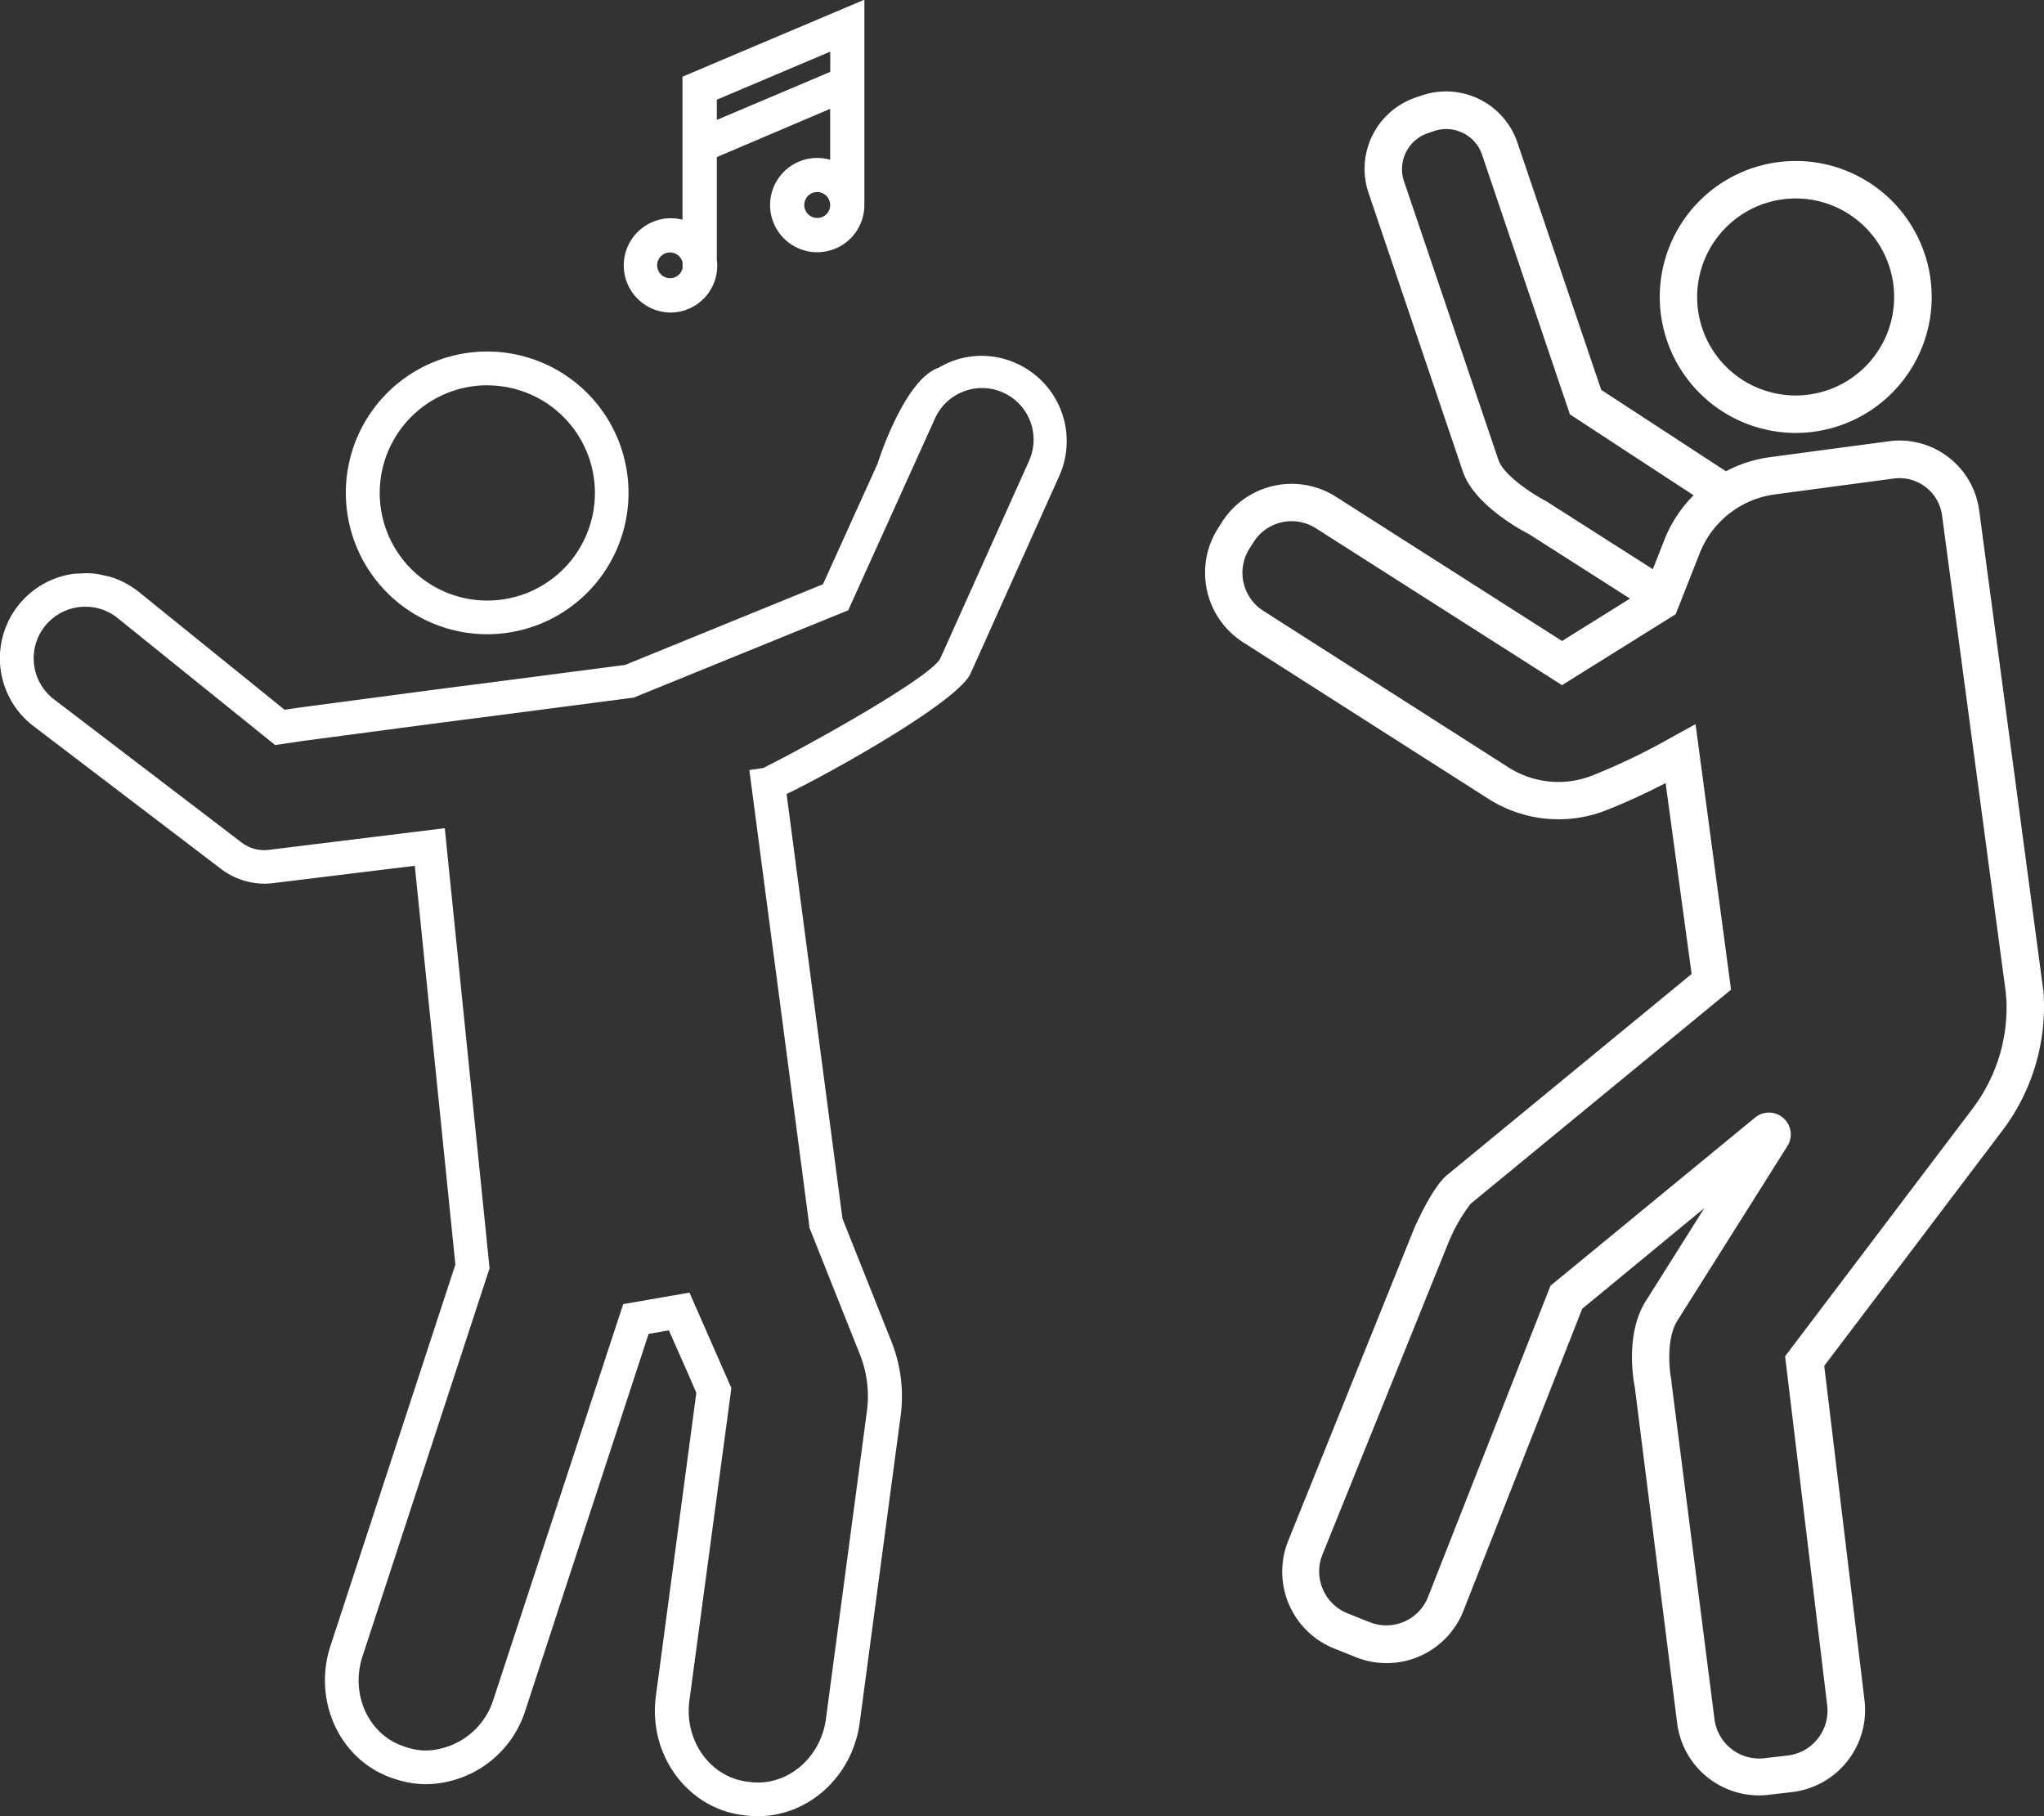
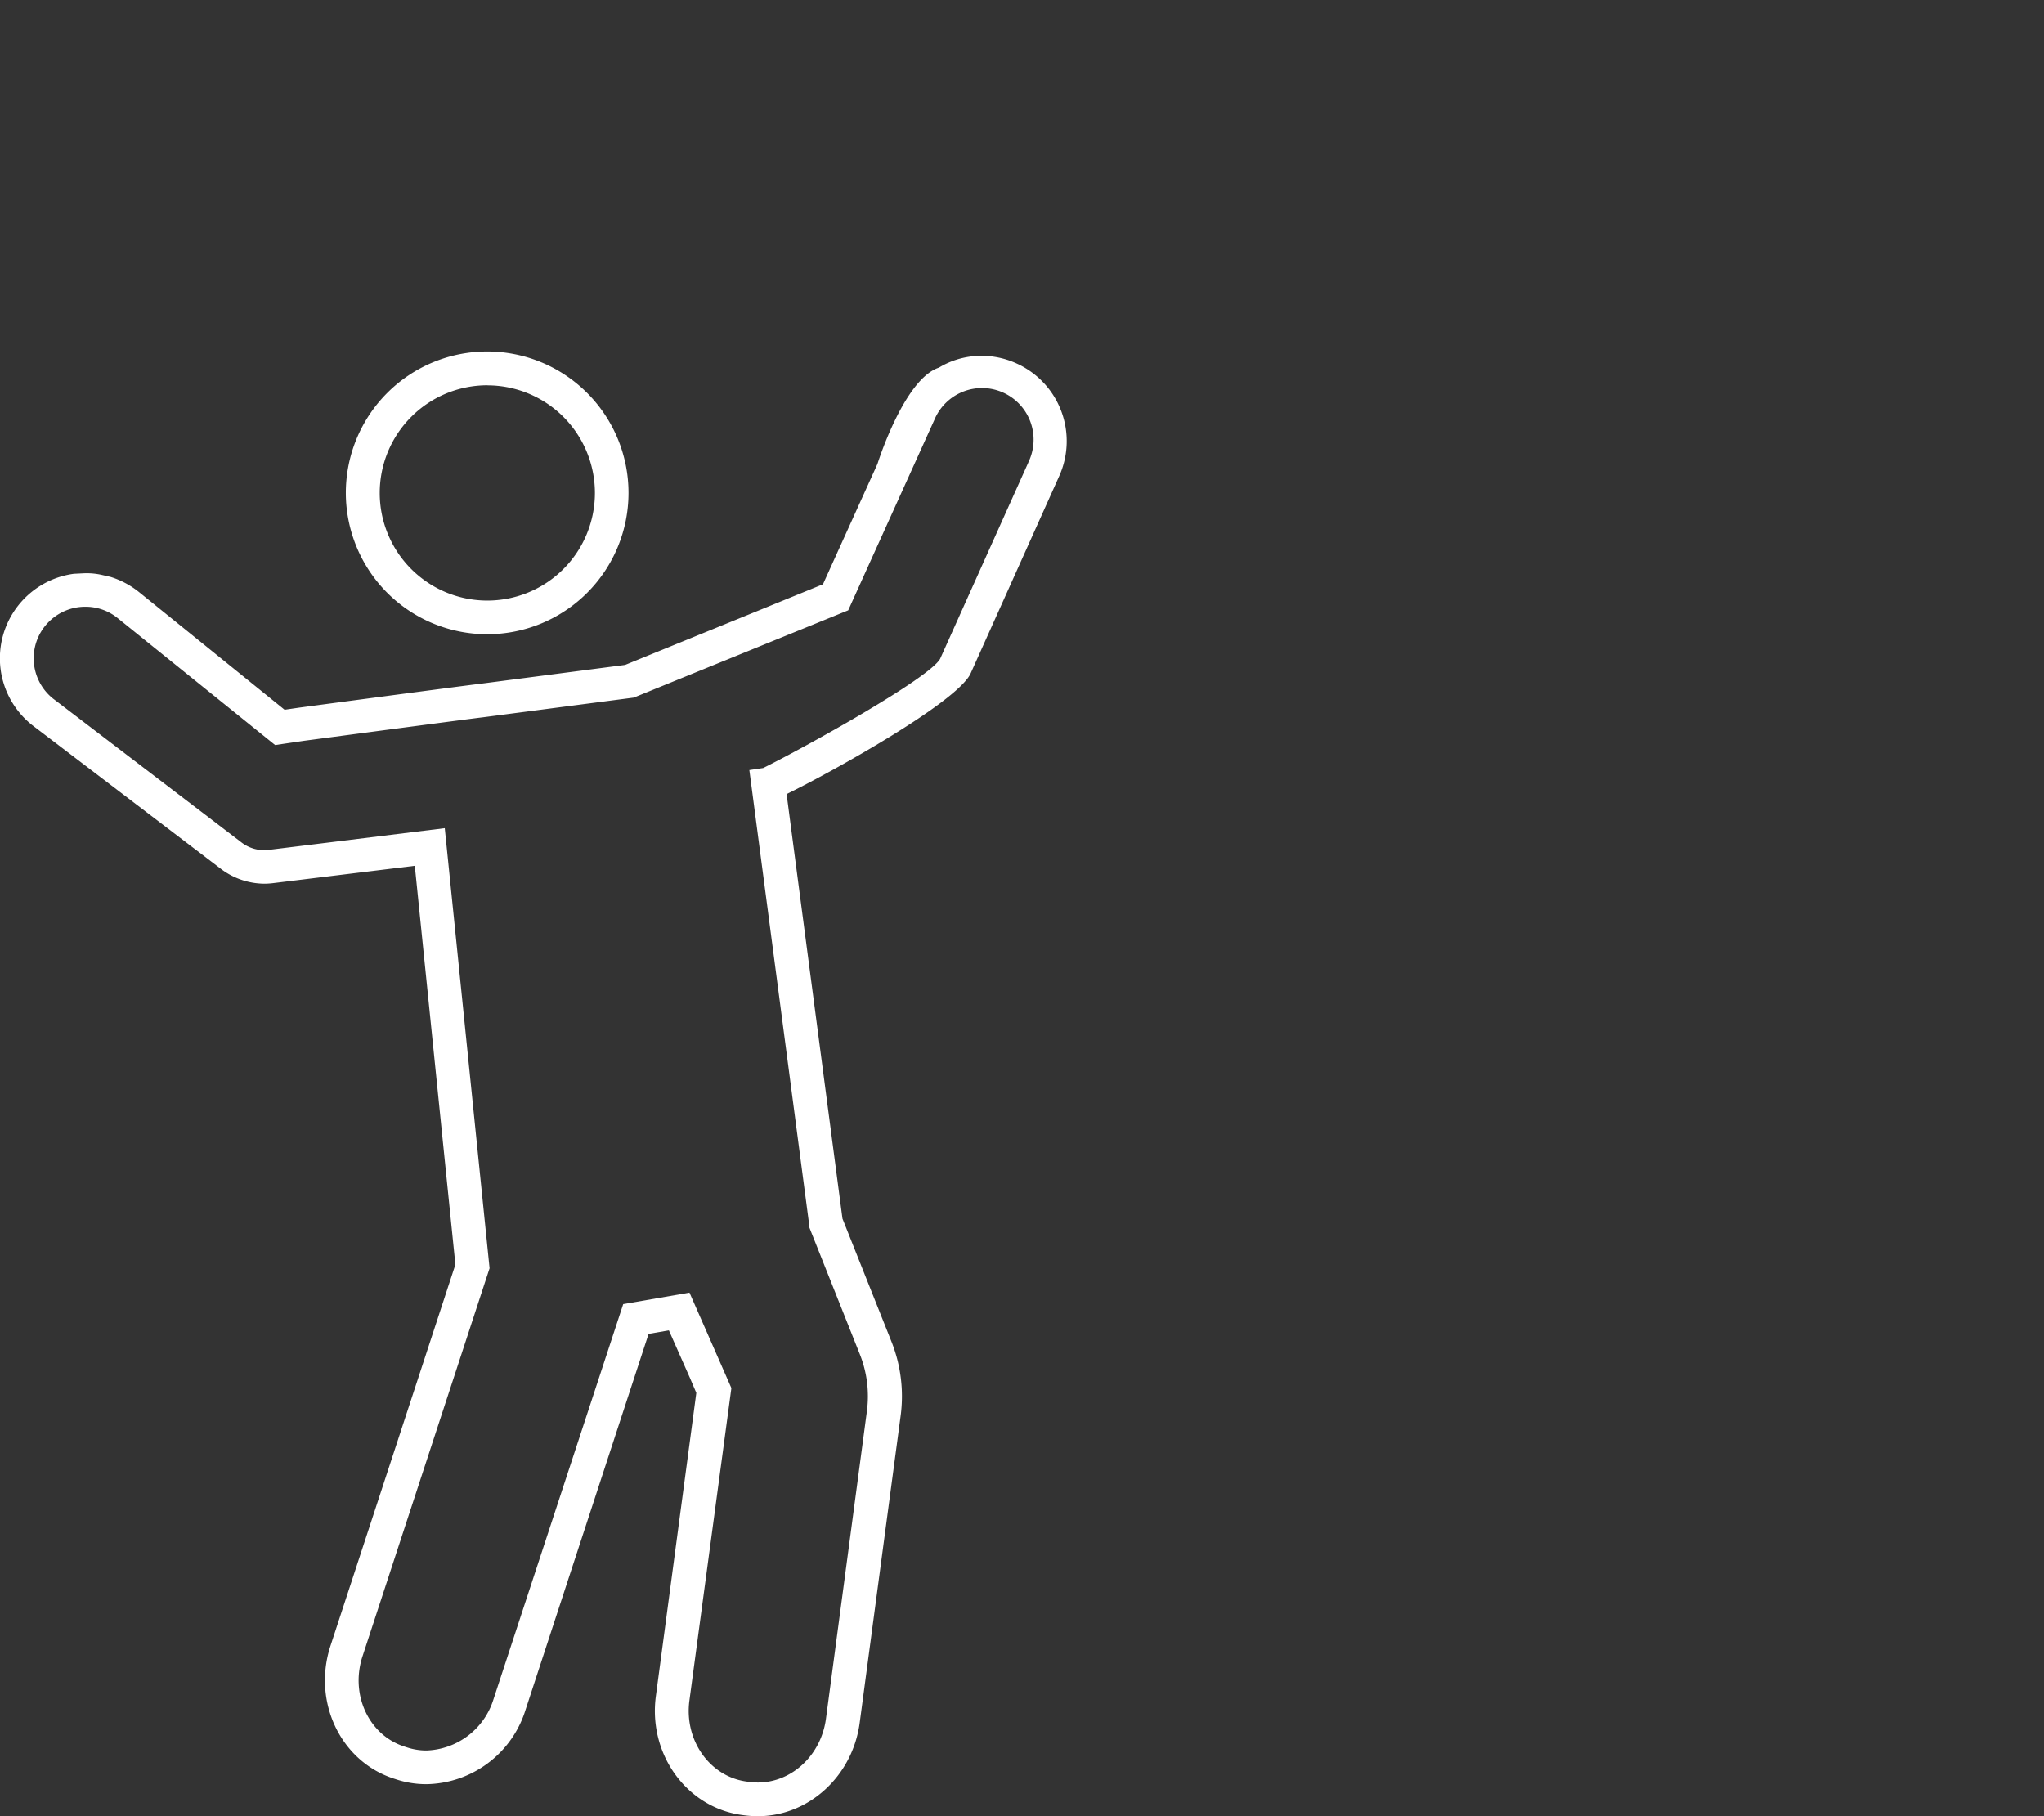
<svg xmlns="http://www.w3.org/2000/svg" id="Layer_1" data-name="Layer 1" viewBox="0 0 280.98 249.66">
  <rect x="0" y="0" width="280.98" height="249.66" fill="#333333" stroke="none" />
  <defs>
    <style>.cls-1{fill:#fff;}</style>
  </defs>
-   <path class="cls-1" d="M288.4,156.9c0-.41-.06-.77-.1-1.05l-8.77-65.64a11.07,11.07,0,0,0-10.91-9.62,10.34,10.34,0,0,0-1.46.1l-16.39,2.19a18,18,0,0,0-6.05,1.94L227.57,73.63l-11.52-34a10.36,10.36,0,0,0-13.12-6.48l-.87.3a10.35,10.35,0,0,0-6.47,13.11l13,38.41c1.62,4.5,7.91,7.91,9.1,8.52l13.84,8.83-9.34,5.83L191.12,88.33a11.35,11.35,0,0,0-15.67,3.46l-.56.88a11.36,11.36,0,0,0,3.47,15.67l33.76,21.54a17.94,17.94,0,0,0,16,1.59,83.94,83.94,0,0,0,8.3-3.8L240,153.92l-33.56,27.59c-1.79,1.43-3.76,5.55-4.56,7.34l-17.34,43a11.37,11.37,0,0,0,6.28,14.77l3,1.2a11.34,11.34,0,0,0,14.78-6.29l16.36-41.59,16.79-13.84-7.95,12.62c-2.94,4.5-1.84,10.85-1.61,12L238,256.83a11.35,11.35,0,0,0,11.27,10,12,12,0,0,0,1.32-.08l3.18-.37a11.36,11.36,0,0,0,10-12.59l-5.54-46,24.42-32.25A28.27,28.27,0,0,0,288.4,156.9ZM220.14,89c-1.84-.93-5.91-3.55-6.68-5.69l-13-38.36a5.21,5.21,0,0,1,3.25-6.59l.87-.3a5.16,5.16,0,0,1,4,.27,5.09,5.09,0,0,1,2.62,3L223.27,77l17,11.12a18.15,18.15,0,0,0-4,6.08l-1.6,4.08-14.37-9.16Zm32.71,117.47,5.79,48a6.21,6.21,0,0,1-5.44,6.88l-3.19.37a6.2,6.2,0,0,1-6.88-5.47l-5.91-46.28,0-.22c-.29-1.35-.76-5.76.88-8.27l15.07-23.91a3,3,0,0,0-4.45-3.91L220.6,196.77l-16.84,42.8a6.17,6.17,0,0,1-8.07,3.43l-3-1.2a6.2,6.2,0,0,1-3.44-8.07l17.31-42.86a23.41,23.41,0,0,1,3.06-5.36l35.8-29.43-4.88-36.5-3.29,1.81a88.7,88.7,0,0,1-11,5.29,12.76,12.76,0,0,1-11.4-1.14L181.12,104a6.2,6.2,0,0,1-1.89-8.57l.56-.88a6.19,6.19,0,0,1,8.57-1.89l33.82,21.56,15.63-9.75,3.32-8.43A12.94,12.94,0,0,1,251.45,88l16.39-2.19a5.91,5.91,0,0,1,6.59,5.11l8.77,65.64c0,.18,0,.41.06.68a23.06,23.06,0,0,1-4.73,15.31Z" transform="translate(-7.46 -20.04)" />
-   <path class="cls-1" d="M254.3,79.55a18.69,18.69,0,1,0-18.68-18.69A18.71,18.71,0,0,0,254.3,79.55Zm0-32.23a13.54,13.54,0,1,1-13.54,13.54A13.56,13.56,0,0,1,254.3,47.32Z" transform="translate(-7.46 -20.04)" />
  <path class="cls-1" d="M147.2,70a11.62,11.62,0,0,0-5.88-1,11.31,11.31,0,0,0-4.8,1.58c-4.8,1.58-8.44,13.23-8.44,13.23l-7.49,16.54-27.2,11.09-20.2,2.63c-1.49.16-23.63,3.11-24.61,3.24l-2,.29L26.54,101.4a11.9,11.9,0,0,0-3.88-2.06l-1.18-.27a9.44,9.44,0,0,0-2.65-.22l-1.21.06a11.72,11.72,0,0,0-5.75,20.79l25.89,19.72a10,10,0,0,0,6,2.09,10.83,10.83,0,0,0,1.09-.06l19.63-2.4,5.58,54.81L52.89,246.27c-2.51,7.67,1.38,15.86,8.67,18.24l.37.12a13.23,13.23,0,0,0,4.14.66,14.51,14.51,0,0,0,13.64-10.24l16.91-51.66,2.79-.48,2.89,6.53.88,2.06-5.56,41.68c-1.07,8,4.25,15.33,11.86,16.35l.38.05a14.89,14.89,0,0,0,1.77.11c7,0,13-5.49,14-12.78l5.65-42.35A20.33,20.33,0,0,0,130,204.44l-6.73-16.89-7.68-58.36c6.17-3,23.18-12.47,25.25-16.48l12.22-27.22A11.71,11.71,0,0,0,147.2,70Zm1.62,13.61-12.13,27c-1.58,2.73-18.47,12.1-24.32,15l-1.9.28,8.23,62.54,0,.29,6.94,17.43a15.58,15.58,0,0,1,1,7.79L121,256.3c-.67,5-4.69,8.76-9.36,8.76a8.92,8.92,0,0,1-1.16-.08l-.38-.05c-5.07-.68-8.6-5.67-7.87-11.14L108,210.84l-5.76-13.12-9.11,1.58L75.3,253.61a10,10,0,0,1-9.23,7.05,8.53,8.53,0,0,1-2.7-.44L63,260.1c-4.86-1.59-7.42-7.14-5.71-12.38l17.47-53.35L68.6,133.88l-24.35,3a5.12,5.12,0,0,1-3.68-1.11L14.73,116.05a7.09,7.09,0,0,1,4.45-12.61A7,7,0,0,1,23.63,105l21.65,17.45,3.95-.58c8-1.06,23.31-3.09,24.51-3.22l20.84-2.72,29.48-12,11.85-26.19a7.09,7.09,0,1,1,12.91,5.85Z" transform="translate(-7.46 -20.04)" />
  <path class="cls-1" d="M74.45,107.22A19.43,19.43,0,1,0,55,87.8,19.44,19.44,0,0,0,74.45,107.22Zm0-34.21A14.79,14.79,0,1,1,59.66,87.8,14.8,14.8,0,0,1,74.45,73Z" transform="translate(-7.46 -20.04)" />
-   <path class="cls-1" d="M99.56,63A6.44,6.44,0,0,0,106,55.72V41.63L121.58,35v7a6.48,6.48,0,1,0,4.7,6.23V20l-25,10.58V50.24A6.48,6.48,0,1,0,99.56,63ZM119.8,50a1.78,1.78,0,1,1,1.78-1.77A1.77,1.77,0,0,1,119.8,50ZM106,33.74l15.59-6.6v2.78L106,36.52Zm-6.43,21a1.77,1.77,0,0,1,1.72,1.38v.79a1.77,1.77,0,1,1-1.72-2.17Z" transform="translate(-7.46 -20.04)" />
</svg>